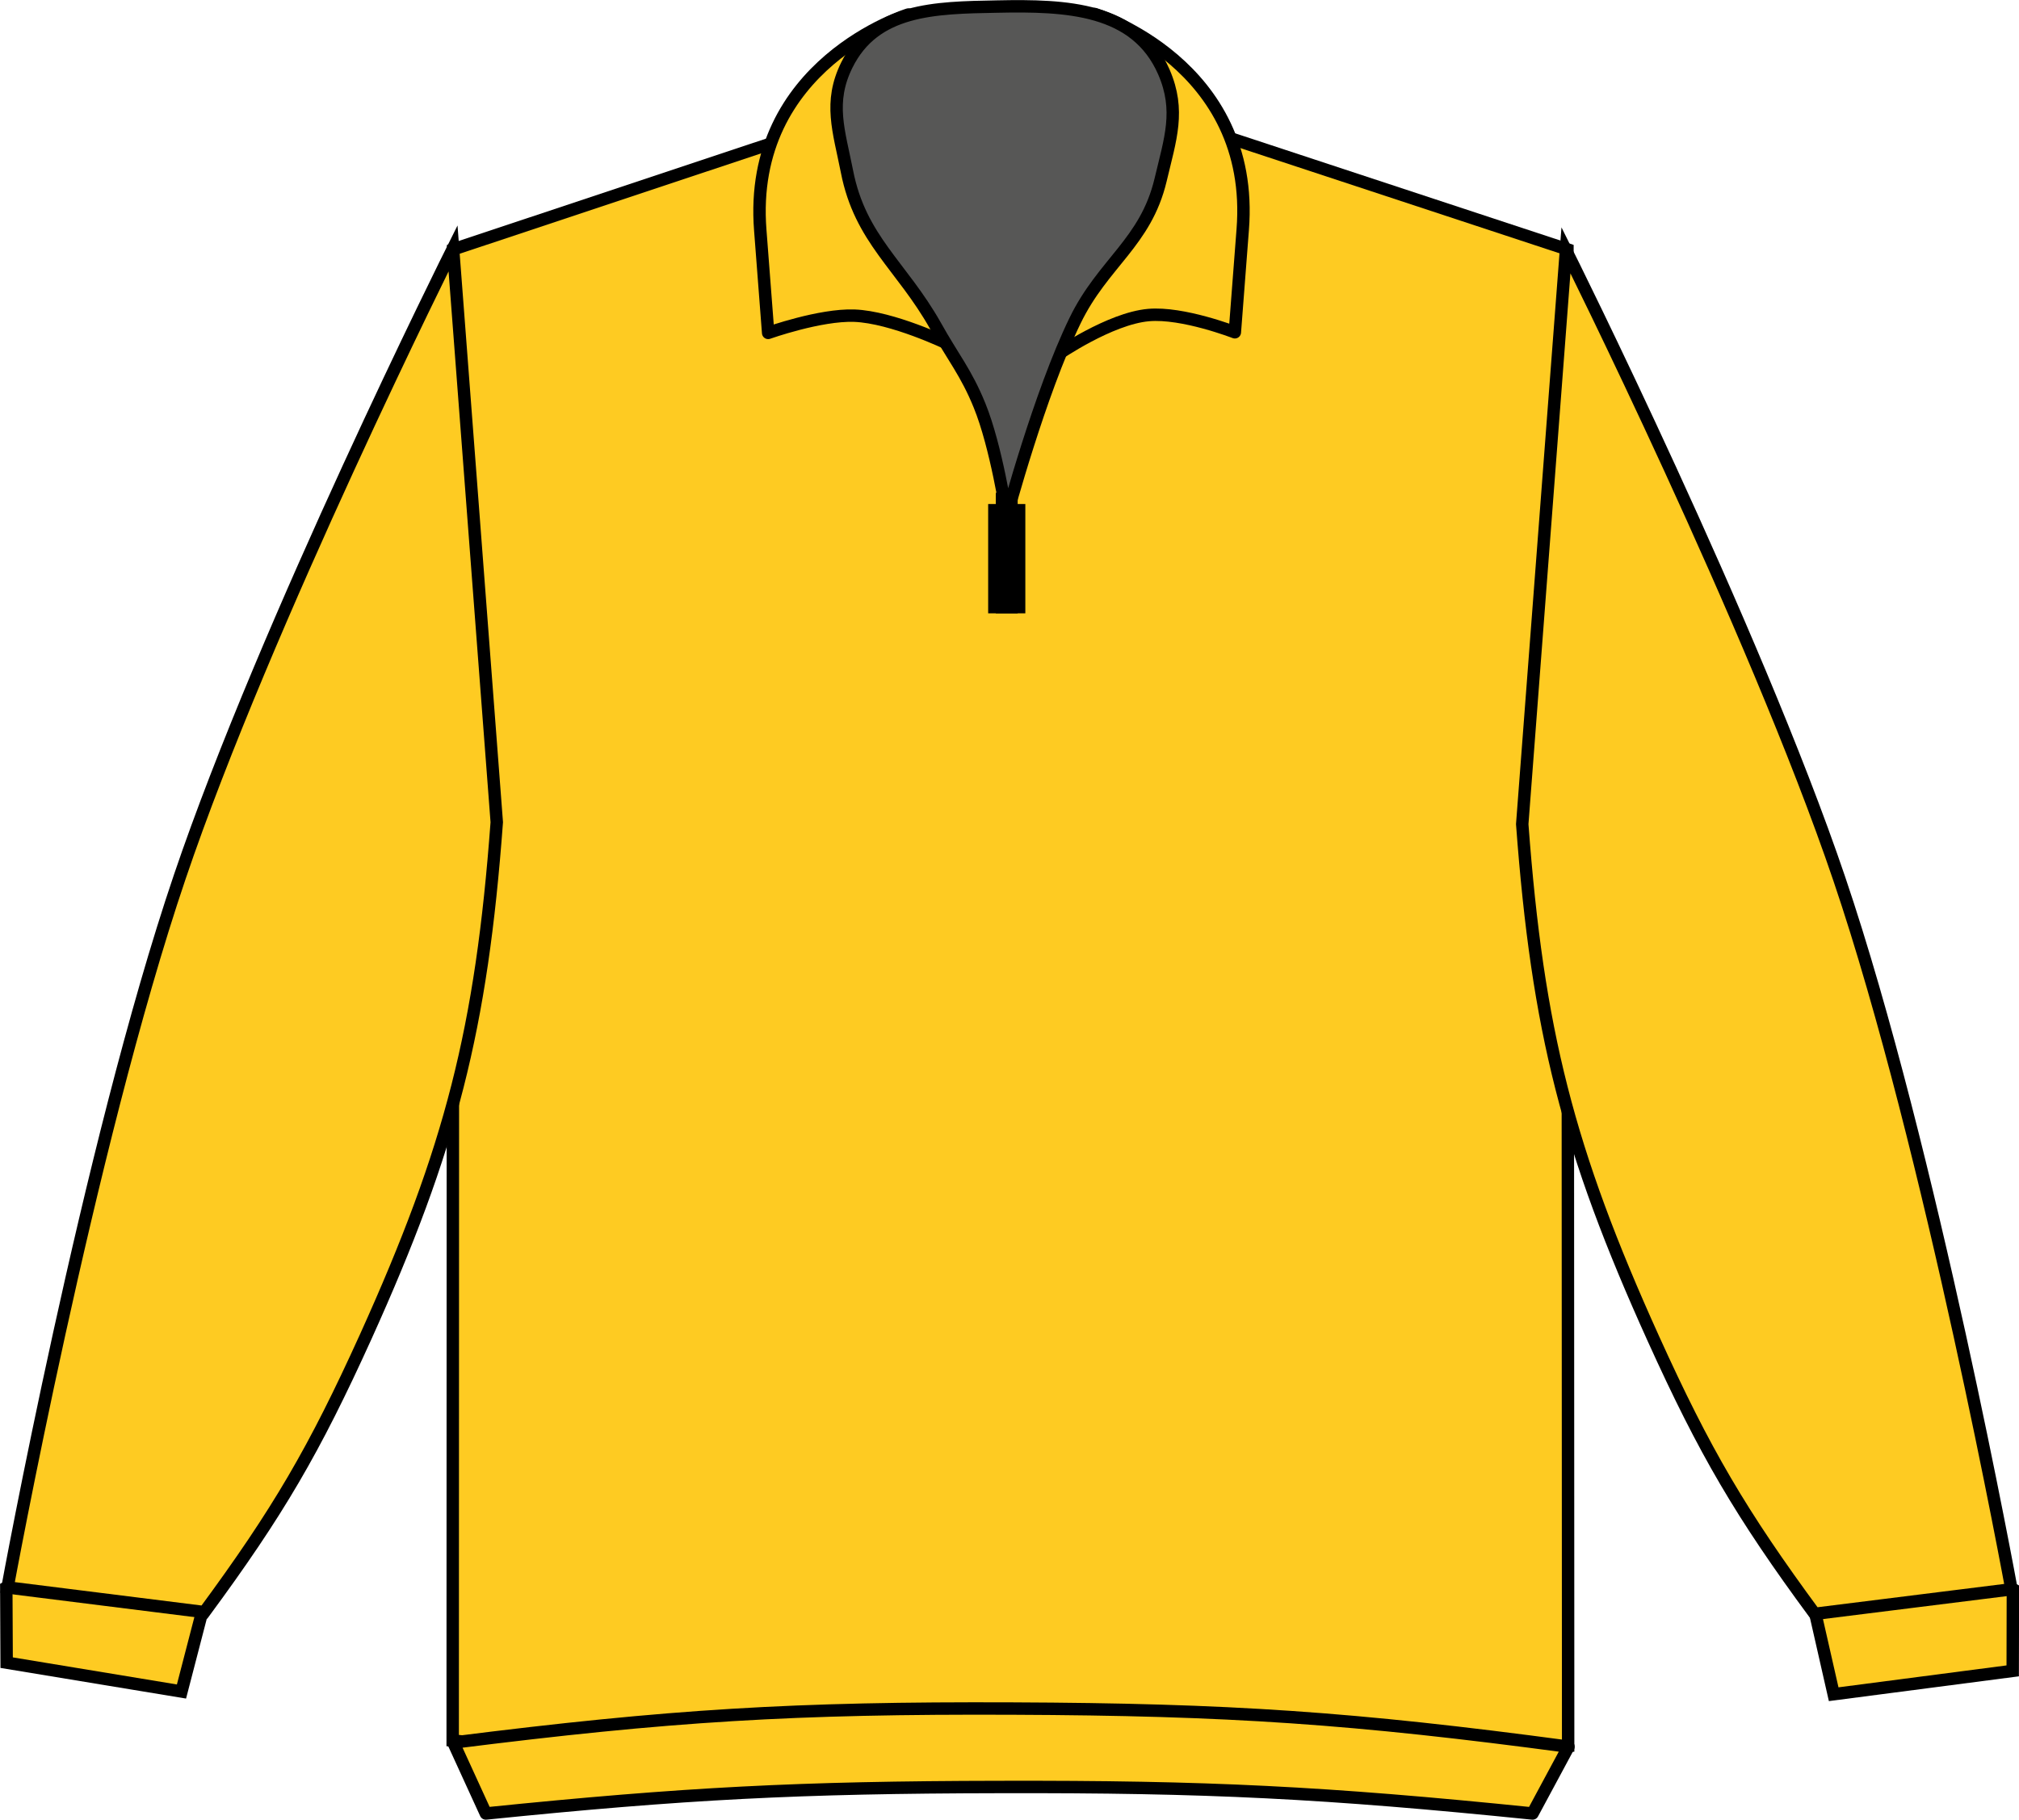
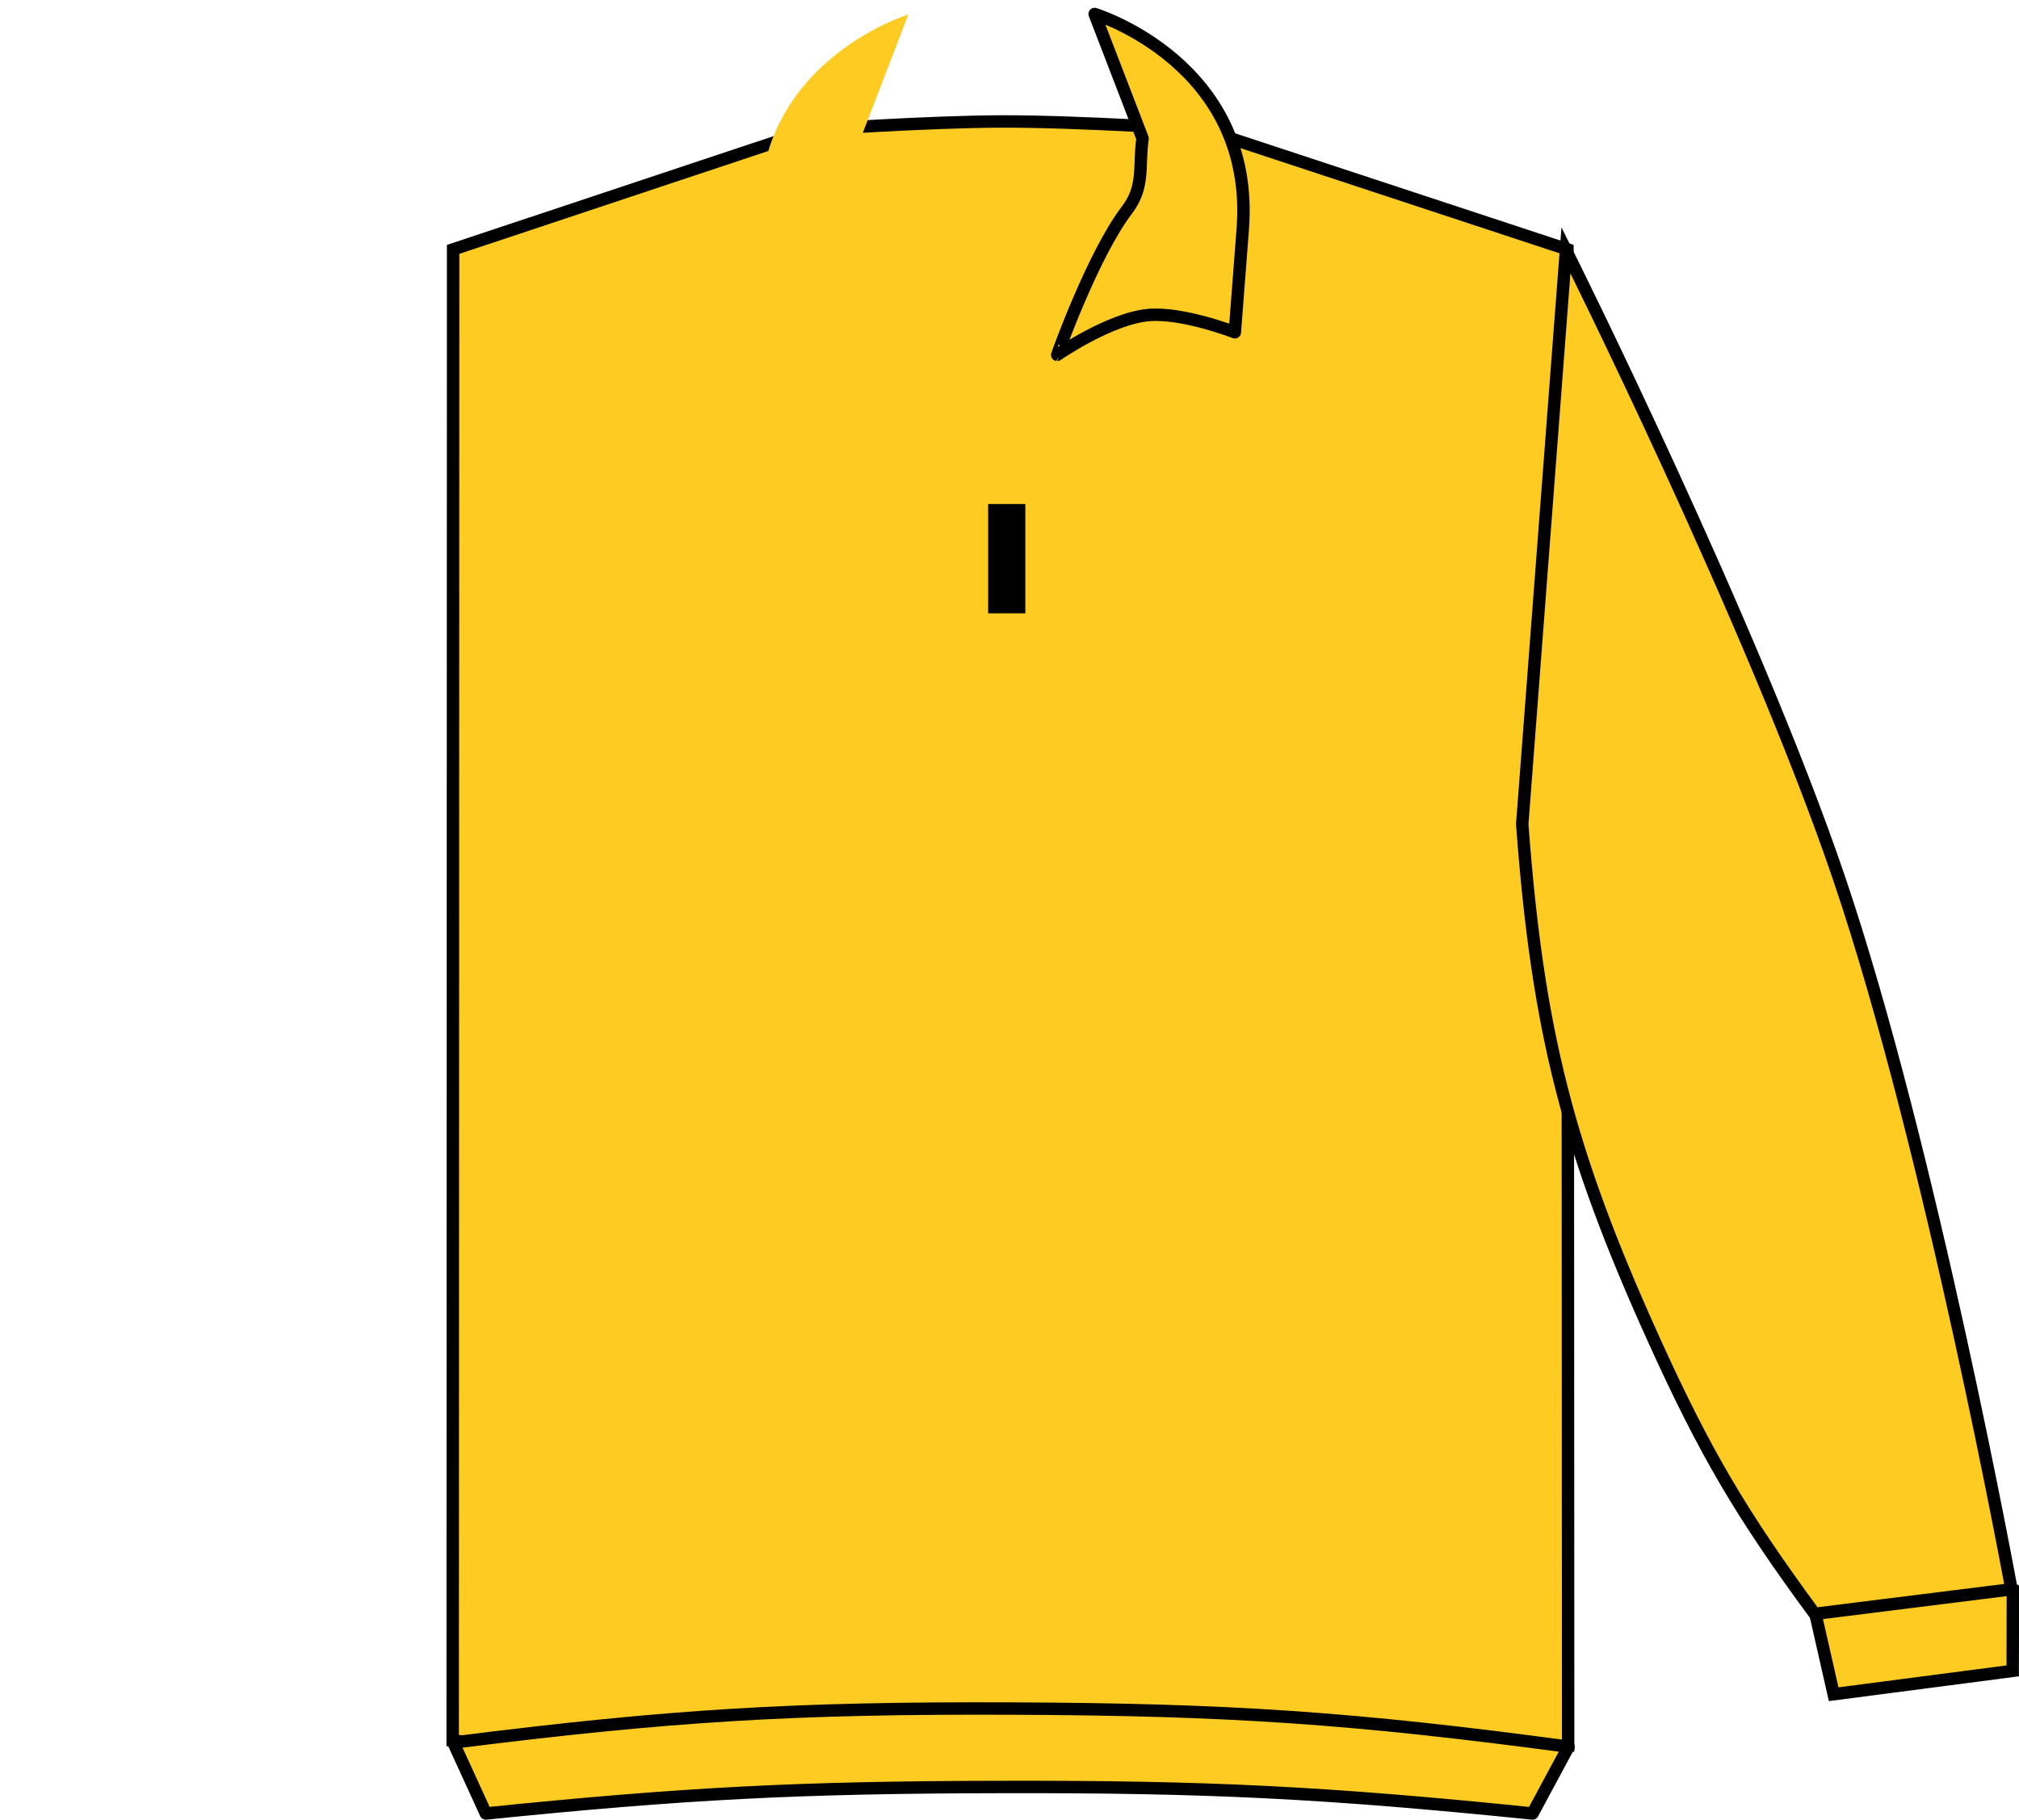
<svg xmlns="http://www.w3.org/2000/svg" version="1.1" id="gold-_x03_dark_grey" x="0px" y="0px" viewBox="0 0 23.085 20.81" style="enable-background:new 0 0 23.085 20.81;" xml:space="preserve">
  <g>
    <path style="fill:#FECB22;stroke:#000000;stroke-width:0.142;stroke-miterlimit:3.864;" d="M5.181,2.852l4.11-1.369   c0,0,1.322-0.092,2.168-0.094c0.902-0.002,2.311,0.094,2.311,0.094l4.152,1.369l0.008,17.115c-2.48,0.215-3.889,0.273-6.377,0.26   c-2.49-0.012-3.898-0.082-6.377-0.322L5.181,2.852L5.181,2.852z" />
    <path style="fill:#FECB22;stroke:#000000;stroke-width:0.142;stroke-miterlimit:3.864;" d="M20.966,19.375l-0.332-1.461   c0.496-0.139,0.807-0.16,1.316-0.088c0.433,0.061,0.68,0.141,1.065,0.348l-0.002,0.934L20.966,19.375L20.966,19.375z" />
    <path style="fill:#FECB22;stroke:#000000;stroke-width:0.142;stroke-miterlimit:3.864;" d="M20.749,18.456   c-0.844-1.146-1.258-1.852-1.844-3.146c-0.977-2.158-1.324-3.523-1.5-5.885l0.5-6.563c0,0,2.144,4.293,3.125,7.188   c1.047,3.088,1.969,8.125,1.969,8.125L20.749,18.456L20.749,18.456z" />
-     <path style="fill:#FECB22;stroke:#000000;stroke-width:0.142;stroke-miterlimit:3.864;" d="M2.075,19.344l0.376-1.449   c-0.495-0.141-0.807-0.16-1.315-0.088c-0.433,0.061-0.68,0.141-1.064,0.348l0.004,0.859L2.075,19.344L2.075,19.344z" />
-     <path style="fill:#FECB22;stroke:#000000;stroke-width:0.142;stroke-miterlimit:3.864;" d="M2.337,18.436   c0.844-1.146,1.256-1.851,1.844-3.148c0.976-2.158,1.324-3.522,1.499-5.885L5.18,2.84c0,0-2.145,4.293-3.125,7.189   c-1.047,3.088-1.969,8.125-1.969,8.125L2.337,18.436L2.337,18.436z" />
    <path style="fill:#FECB22;stroke:#000000;stroke-width:0.142;stroke-linejoin:round;stroke-miterlimit:3.864;" d="M5.555,20.739   c2.28-0.232,3.578-0.299,5.871-0.303c2.381-0.006,3.728,0.062,6.097,0.303l0.411-0.764c-2.464-0.33-3.873-0.426-6.358-0.436   c-2.497-0.01-3.914,0.076-6.392,0.389L5.555,20.739L5.555,20.739z" />
    <path style="fill-rule:evenodd;clip-rule:evenodd;fill:#FECB22;" d="M9.89,2.456C9.703,2.174,9.802,1.926,9.839,1.588l0.547-1.422   c0,0-1.844,0.562-1.693,2.469c0.035,0.457,0.09,1.172,0.09,1.172S9.376,3.596,9.768,3.61c0.436,0.016,1.07,0.322,1.07,0.322   S10.292,3.057,9.89,2.456L9.89,2.456z" />
-     <path style="fill:#FECB22;stroke:#000000;stroke-width:0.142;stroke-linejoin:round;stroke-miterlimit:3;" d="M9.89,2.456   C9.703,2.174,9.802,1.926,9.839,1.588l0.547-1.422c0,0-1.844,0.562-1.693,2.469c0.035,0.457,0.09,1.172,0.09,1.172   S9.376,3.596,9.768,3.61c0.436,0.016,1.07,0.322,1.07,0.322S10.292,3.057,9.89,2.456L9.89,2.456z" />
    <path style="fill:#FECB22;" d="M12.886,2.401c0.204-0.269,0.132-0.494,0.178-0.818L12.516,0.16c0,0,1.844,0.563,1.693,2.468   c-0.036,0.457-0.09,1.172-0.09,1.172s-0.596-0.232-0.987-0.197c-0.442,0.039-1.044,0.455-1.044,0.455S12.493,2.916,12.886,2.401   L12.886,2.401z" />
    <path style="fill:#FECB22;stroke:#000000;stroke-width:0.142;stroke-linejoin:round;stroke-miterlimit:3;" d="M12.886,2.401   c0.204-0.269,0.132-0.494,0.178-0.818L12.516,0.16c0,0,1.844,0.563,1.693,2.468c-0.036,0.457-0.09,1.172-0.09,1.172   s-0.596-0.232-0.987-0.197c-0.442,0.039-1.044,0.455-1.044,0.455S12.493,2.916,12.886,2.401L12.886,2.401z" />
-     <path style="fill:#575756;stroke:#000000;stroke-width:0.142;stroke-miterlimit:3.864;" d="M11.511,5.901   c0,0,0.377-1.404,0.781-2.234c0.32-0.66,0.808-0.894,0.978-1.609c0.111-0.469,0.229-0.793,0.038-1.234   c-0.319-0.732-1.109-0.766-1.908-0.749C10.68,0.088,10,0.1,9.682,0.745c-0.21,0.426-0.09,0.75,0.002,1.215   c0.152,0.779,0.624,1.076,1.014,1.769c0.197,0.354,0.35,0.533,0.502,0.908C11.392,5.108,11.511,5.901,11.511,5.901L11.511,5.901z" />
-     <path style="fill:#004F92;stroke:#000000;stroke-width:0.25;stroke-miterlimit:3.864;" d="M11.511,7.014c0,0,0,0,0-1.379" />
    <line style="fill:#004F92;stroke:#000000;stroke-width:0.425;stroke-miterlimit:3.864;" x1="11.511" y1="5.764" x2="11.511" y2="7.014" />
  </g>
</svg>